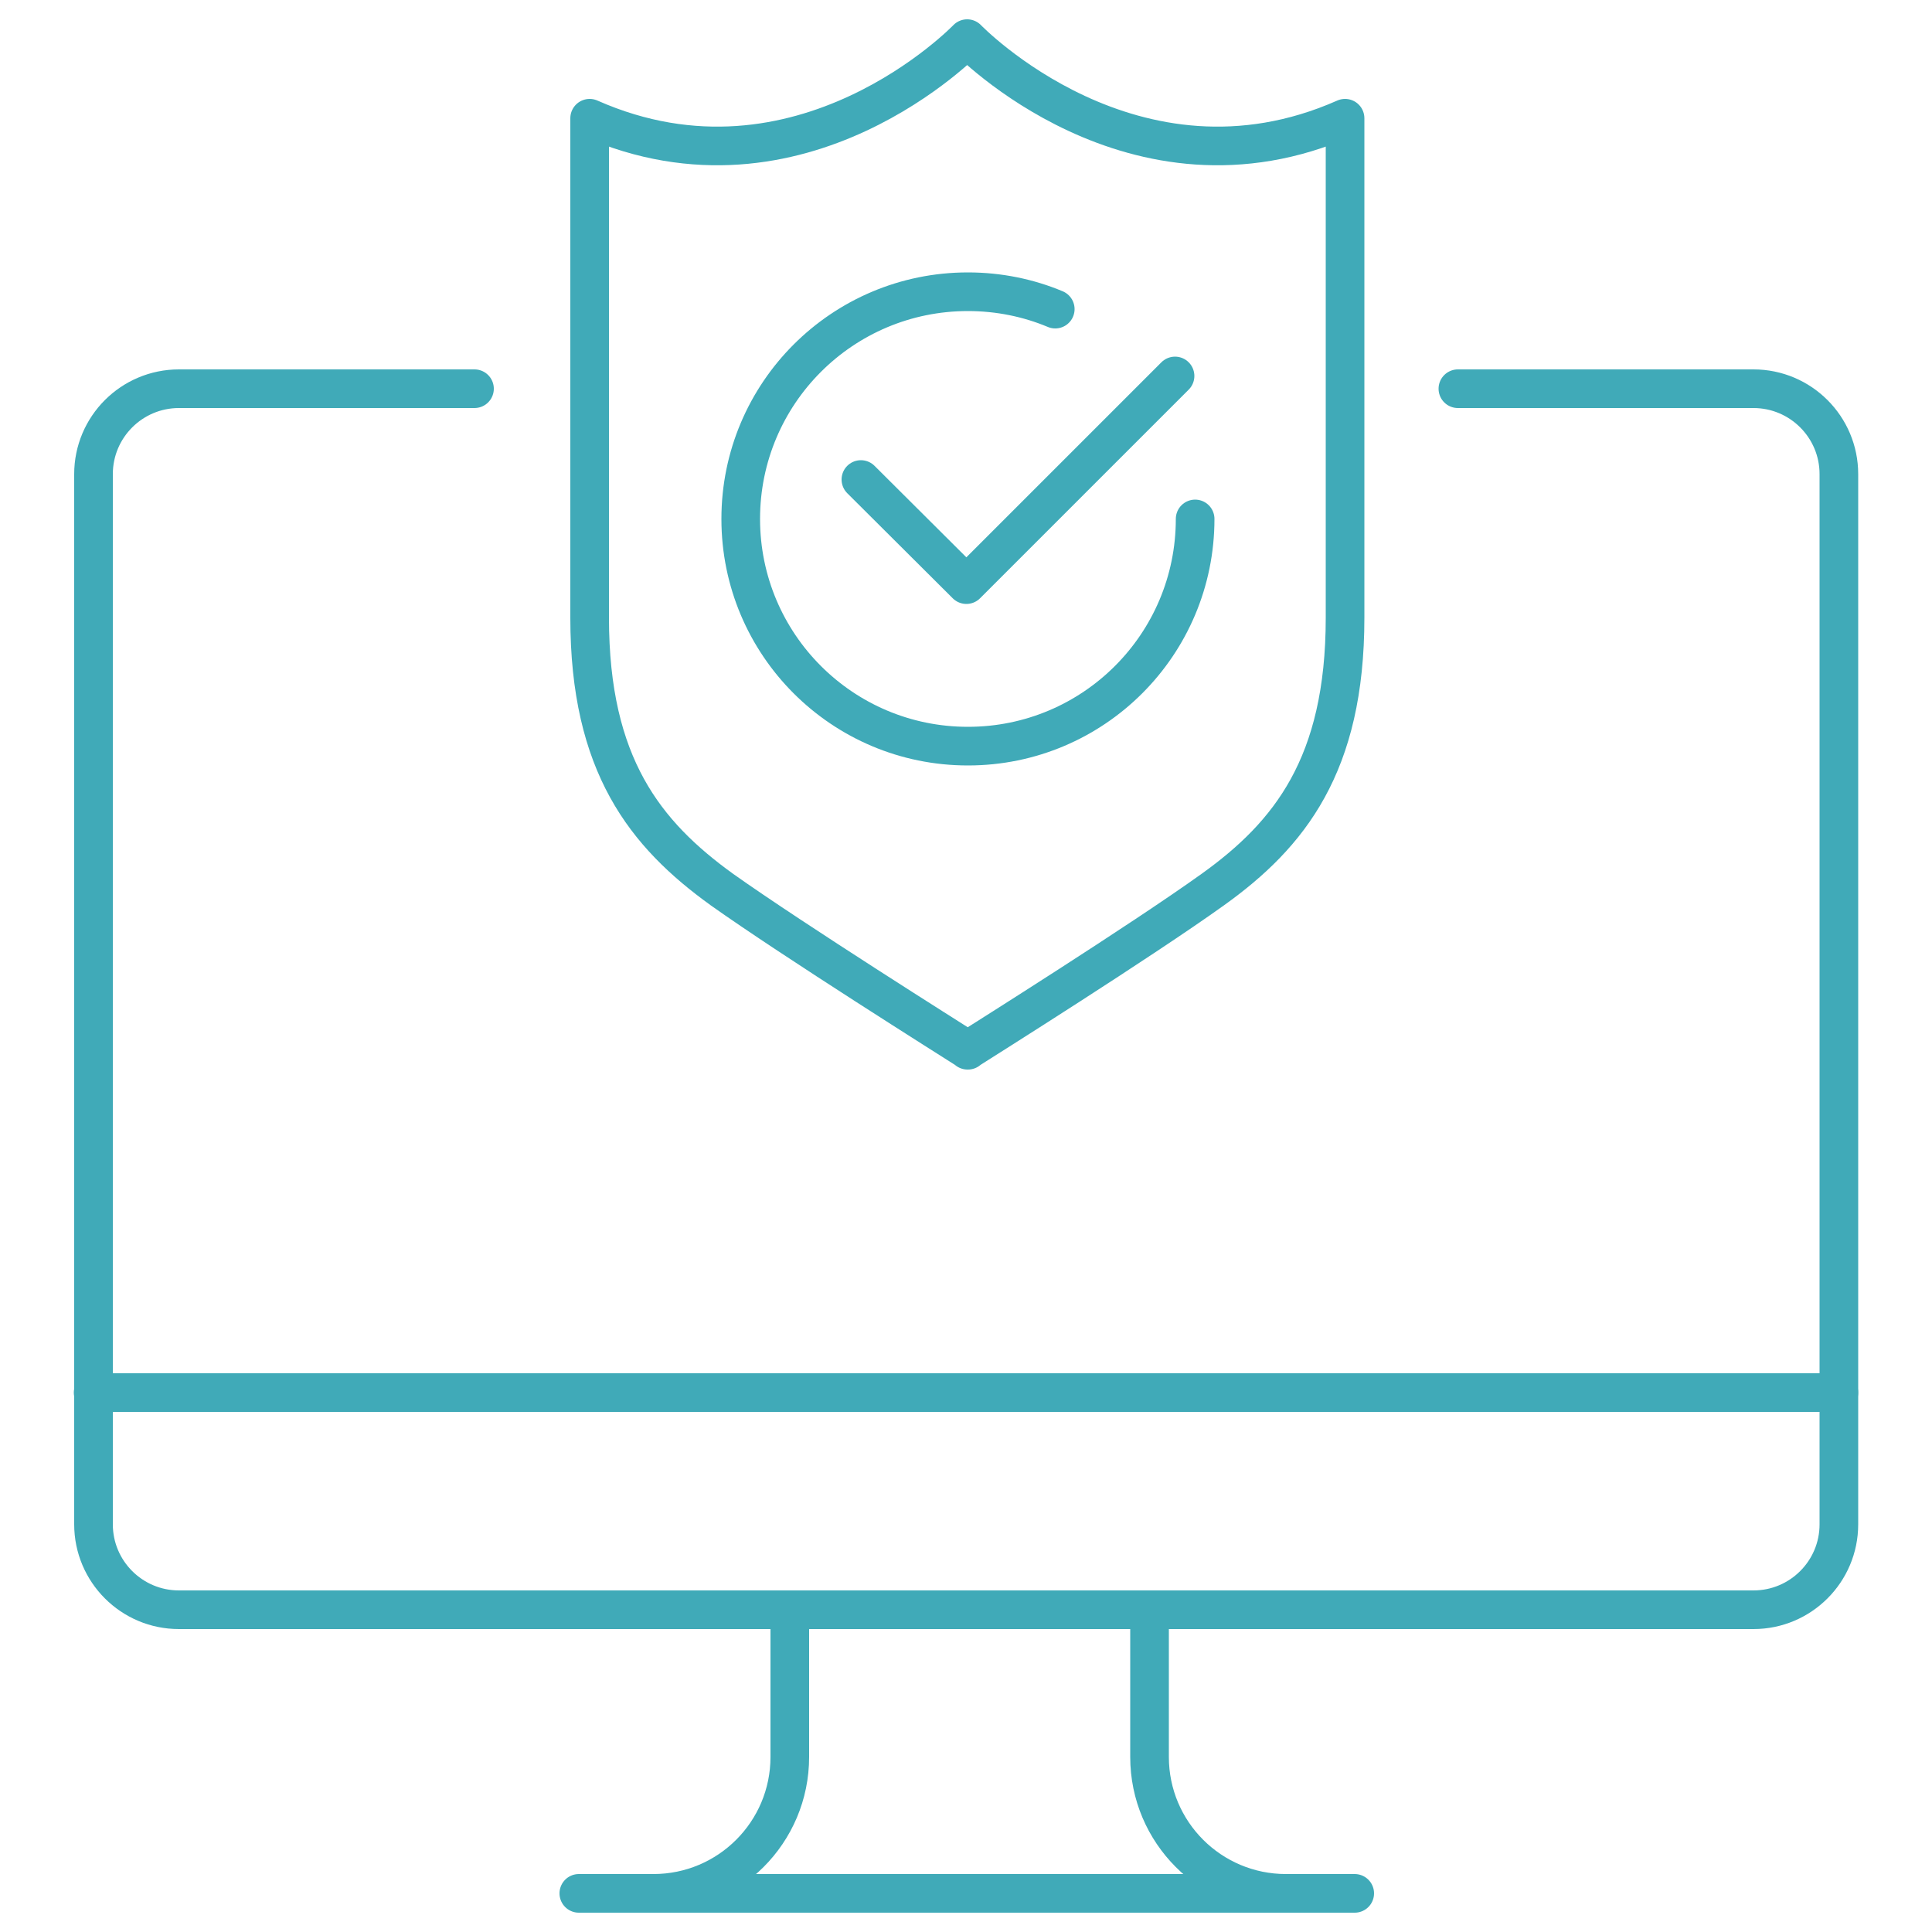
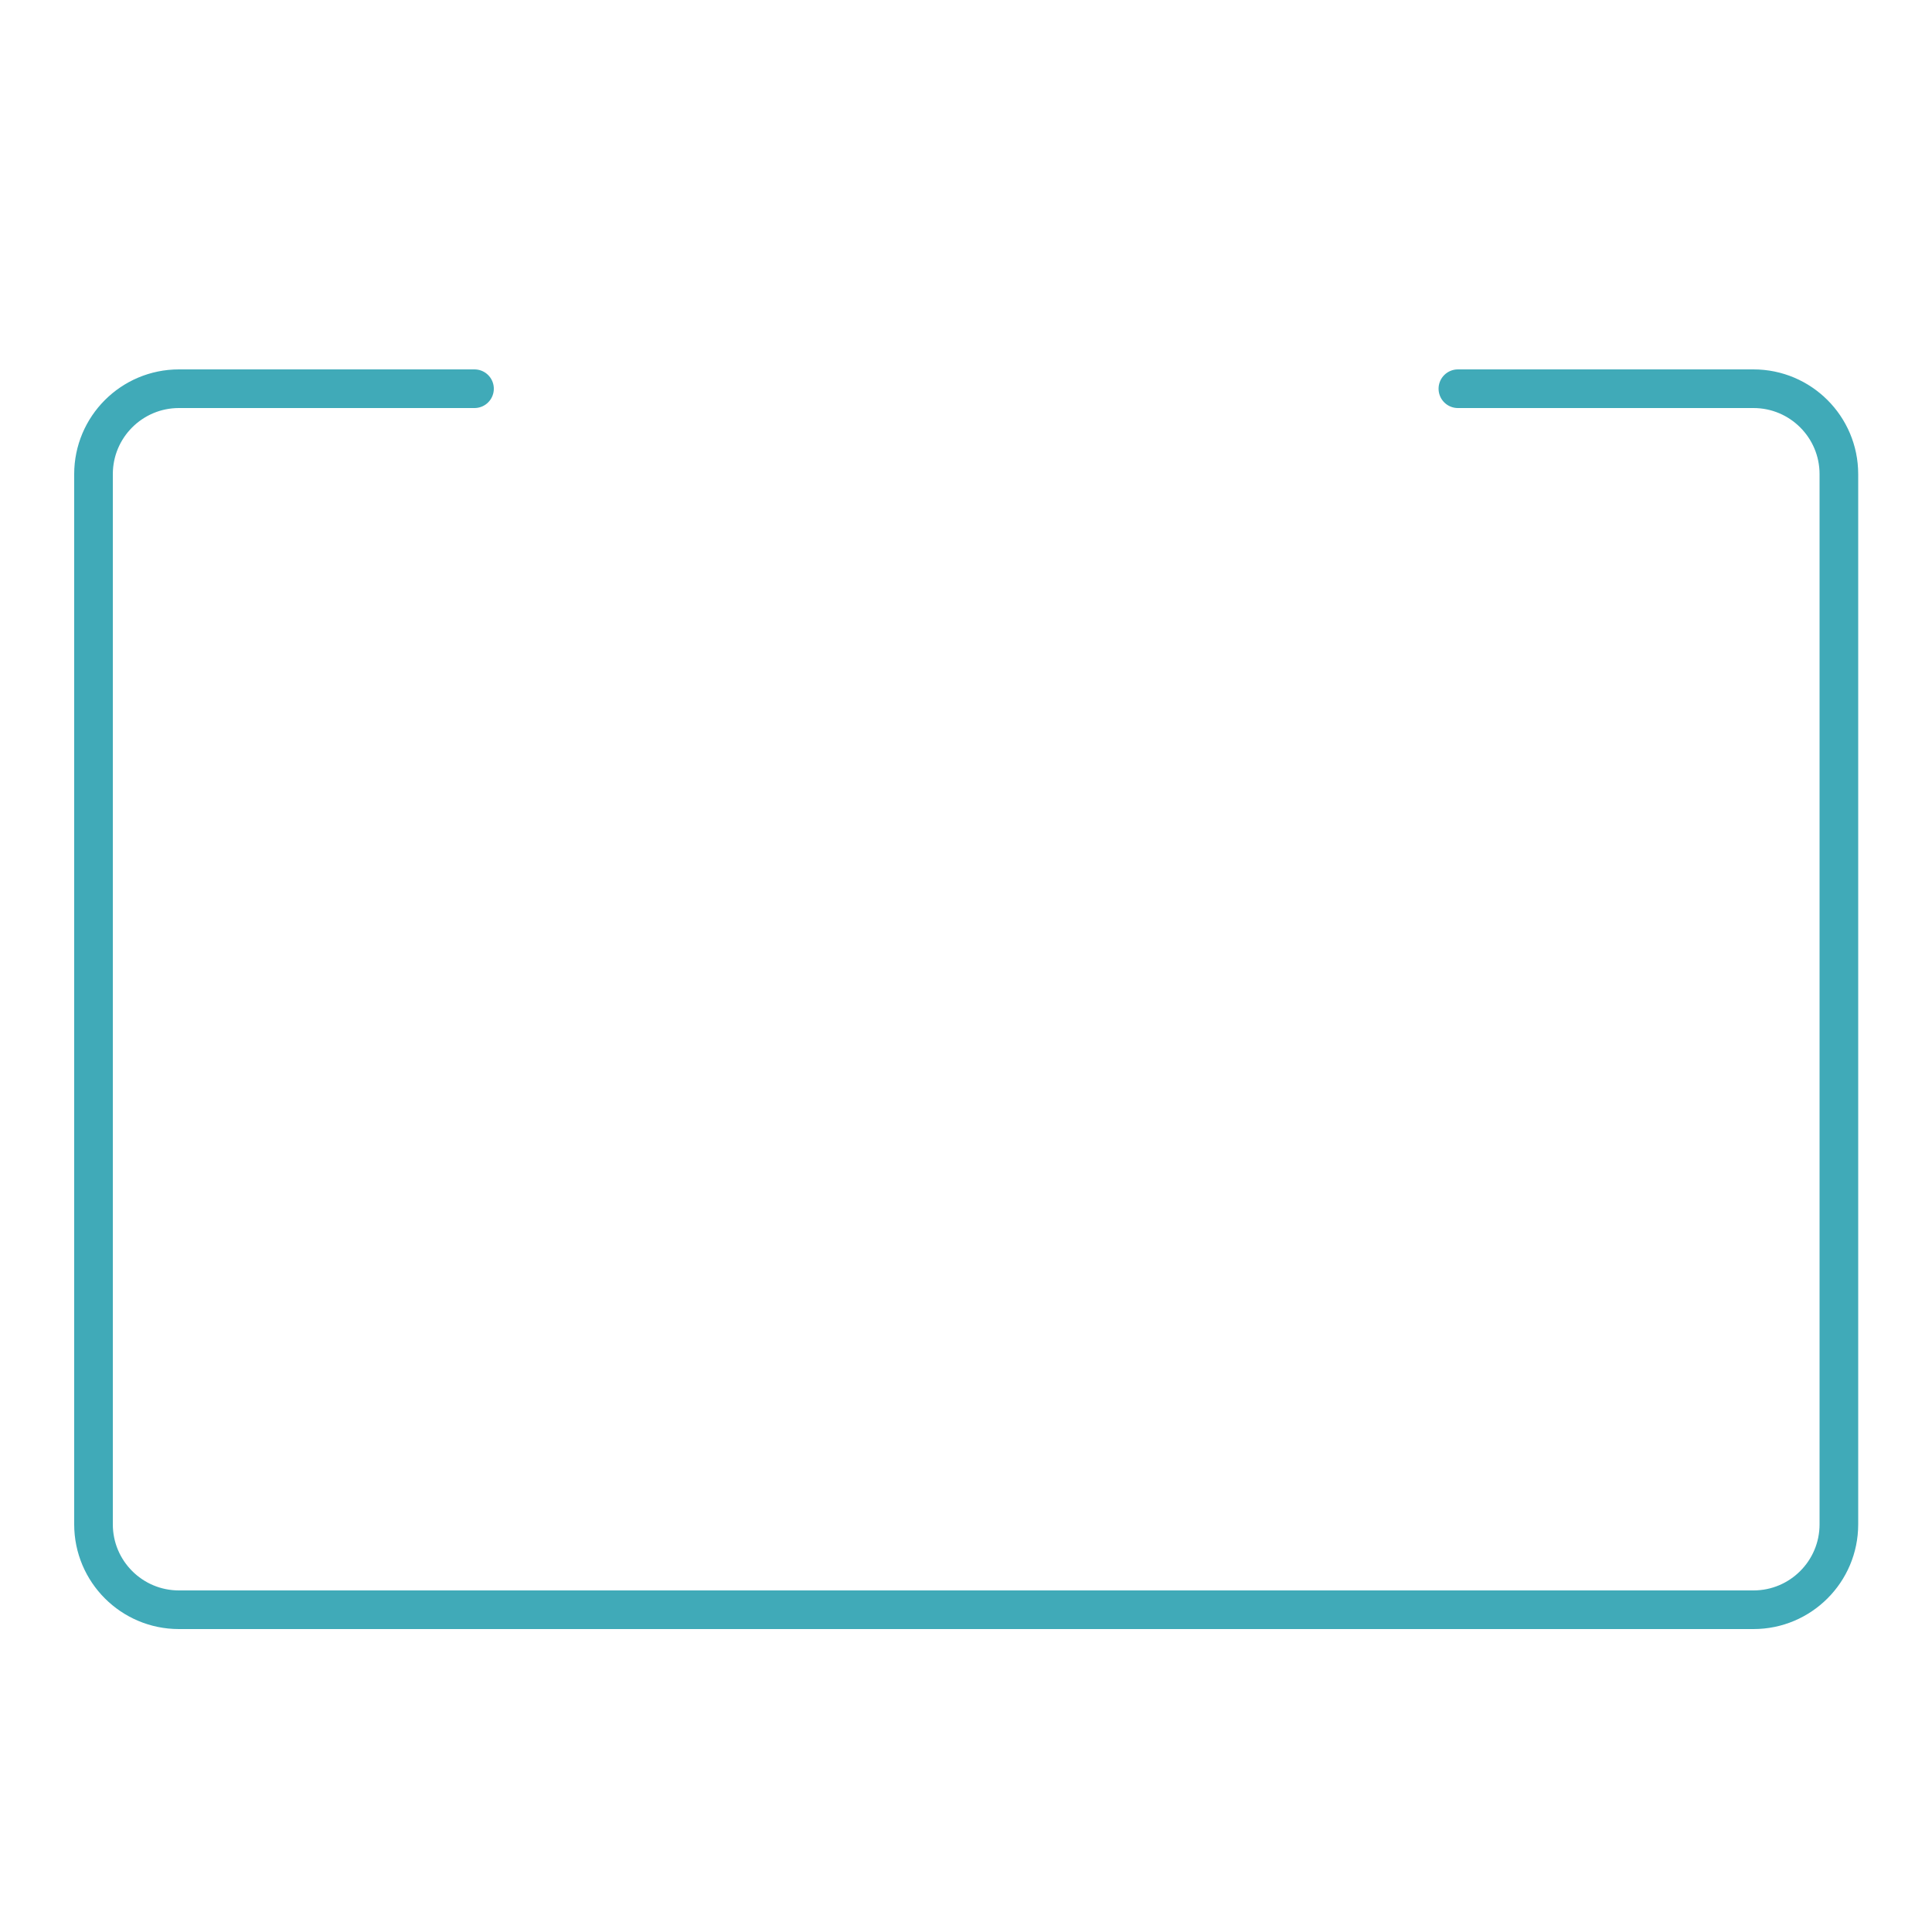
<svg xmlns="http://www.w3.org/2000/svg" id="uuid-dedcc7b1-977f-465c-aa6e-b32b5ce34e29" viewBox="0 0 50 50">
  <defs>
    <style>.uuid-ad390f1a-b4bd-4dd6-bd1a-4fdee5f20e90{fill:none;stroke:#40aab8;stroke-linecap:round;stroke-linejoin:round;}</style>
  </defs>
  <path class="uuid-ad390f1a-b4bd-4dd6-bd1a-4fdee5f20e90" d="m12.28,10.06h-7.65c-1.22,0-2.21.99-2.21,2.21v27.18c0,1.22.99,2.21,2.21,2.21h40.75c1.22,0,2.21-.99,2.21-2.21V12.27c0-1.22-.99-2.21-2.21-2.21h-7.65" />
-   <line class="uuid-ad390f1a-b4bd-4dd6-bd1a-4fdee5f20e90" x1="47.59" y1="36.04" x2="2.41" y2="36.04" />
-   <path class="uuid-ad390f1a-b4bd-4dd6-bd1a-4fdee5f20e90" d="m20.44,41.66v3.81c0,1.95-1.58,3.53-3.53,3.53h-1.93,20.08-1.78c-1.95,0-3.53-1.58-3.53-3.53v-3.81" />
-   <path class="uuid-ad390f1a-b4bd-4dd6-bd1a-4fdee5f20e90" d="m25.05,27.18c-.39-.25-4.48-2.82-6.37-4.16-1.98-1.43-3.42-3.22-3.42-7.03V3.06c5.47,2.42,9.77-2.06,9.77-2.06,0,0,4.31,4.48,9.78,2.06v12.93c0,3.81-1.44,5.61-3.42,7.03-1.87,1.34-5.91,3.88-6.35,4.16" />
-   <path class="uuid-ad390f1a-b4bd-4dd6-bd1a-4fdee5f20e90" d="m30.93,13.43c0,3.25-2.63,5.88-5.88,5.88s-5.88-2.63-5.88-5.88,2.63-5.88,5.88-5.88c.8,0,1.57.16,2.26.45" />
-   <polyline class="uuid-ad390f1a-b4bd-4dd6-bd1a-4fdee5f20e90" points="22.28 12.41 25.01 15.13 30.41 9.73" />
</svg>